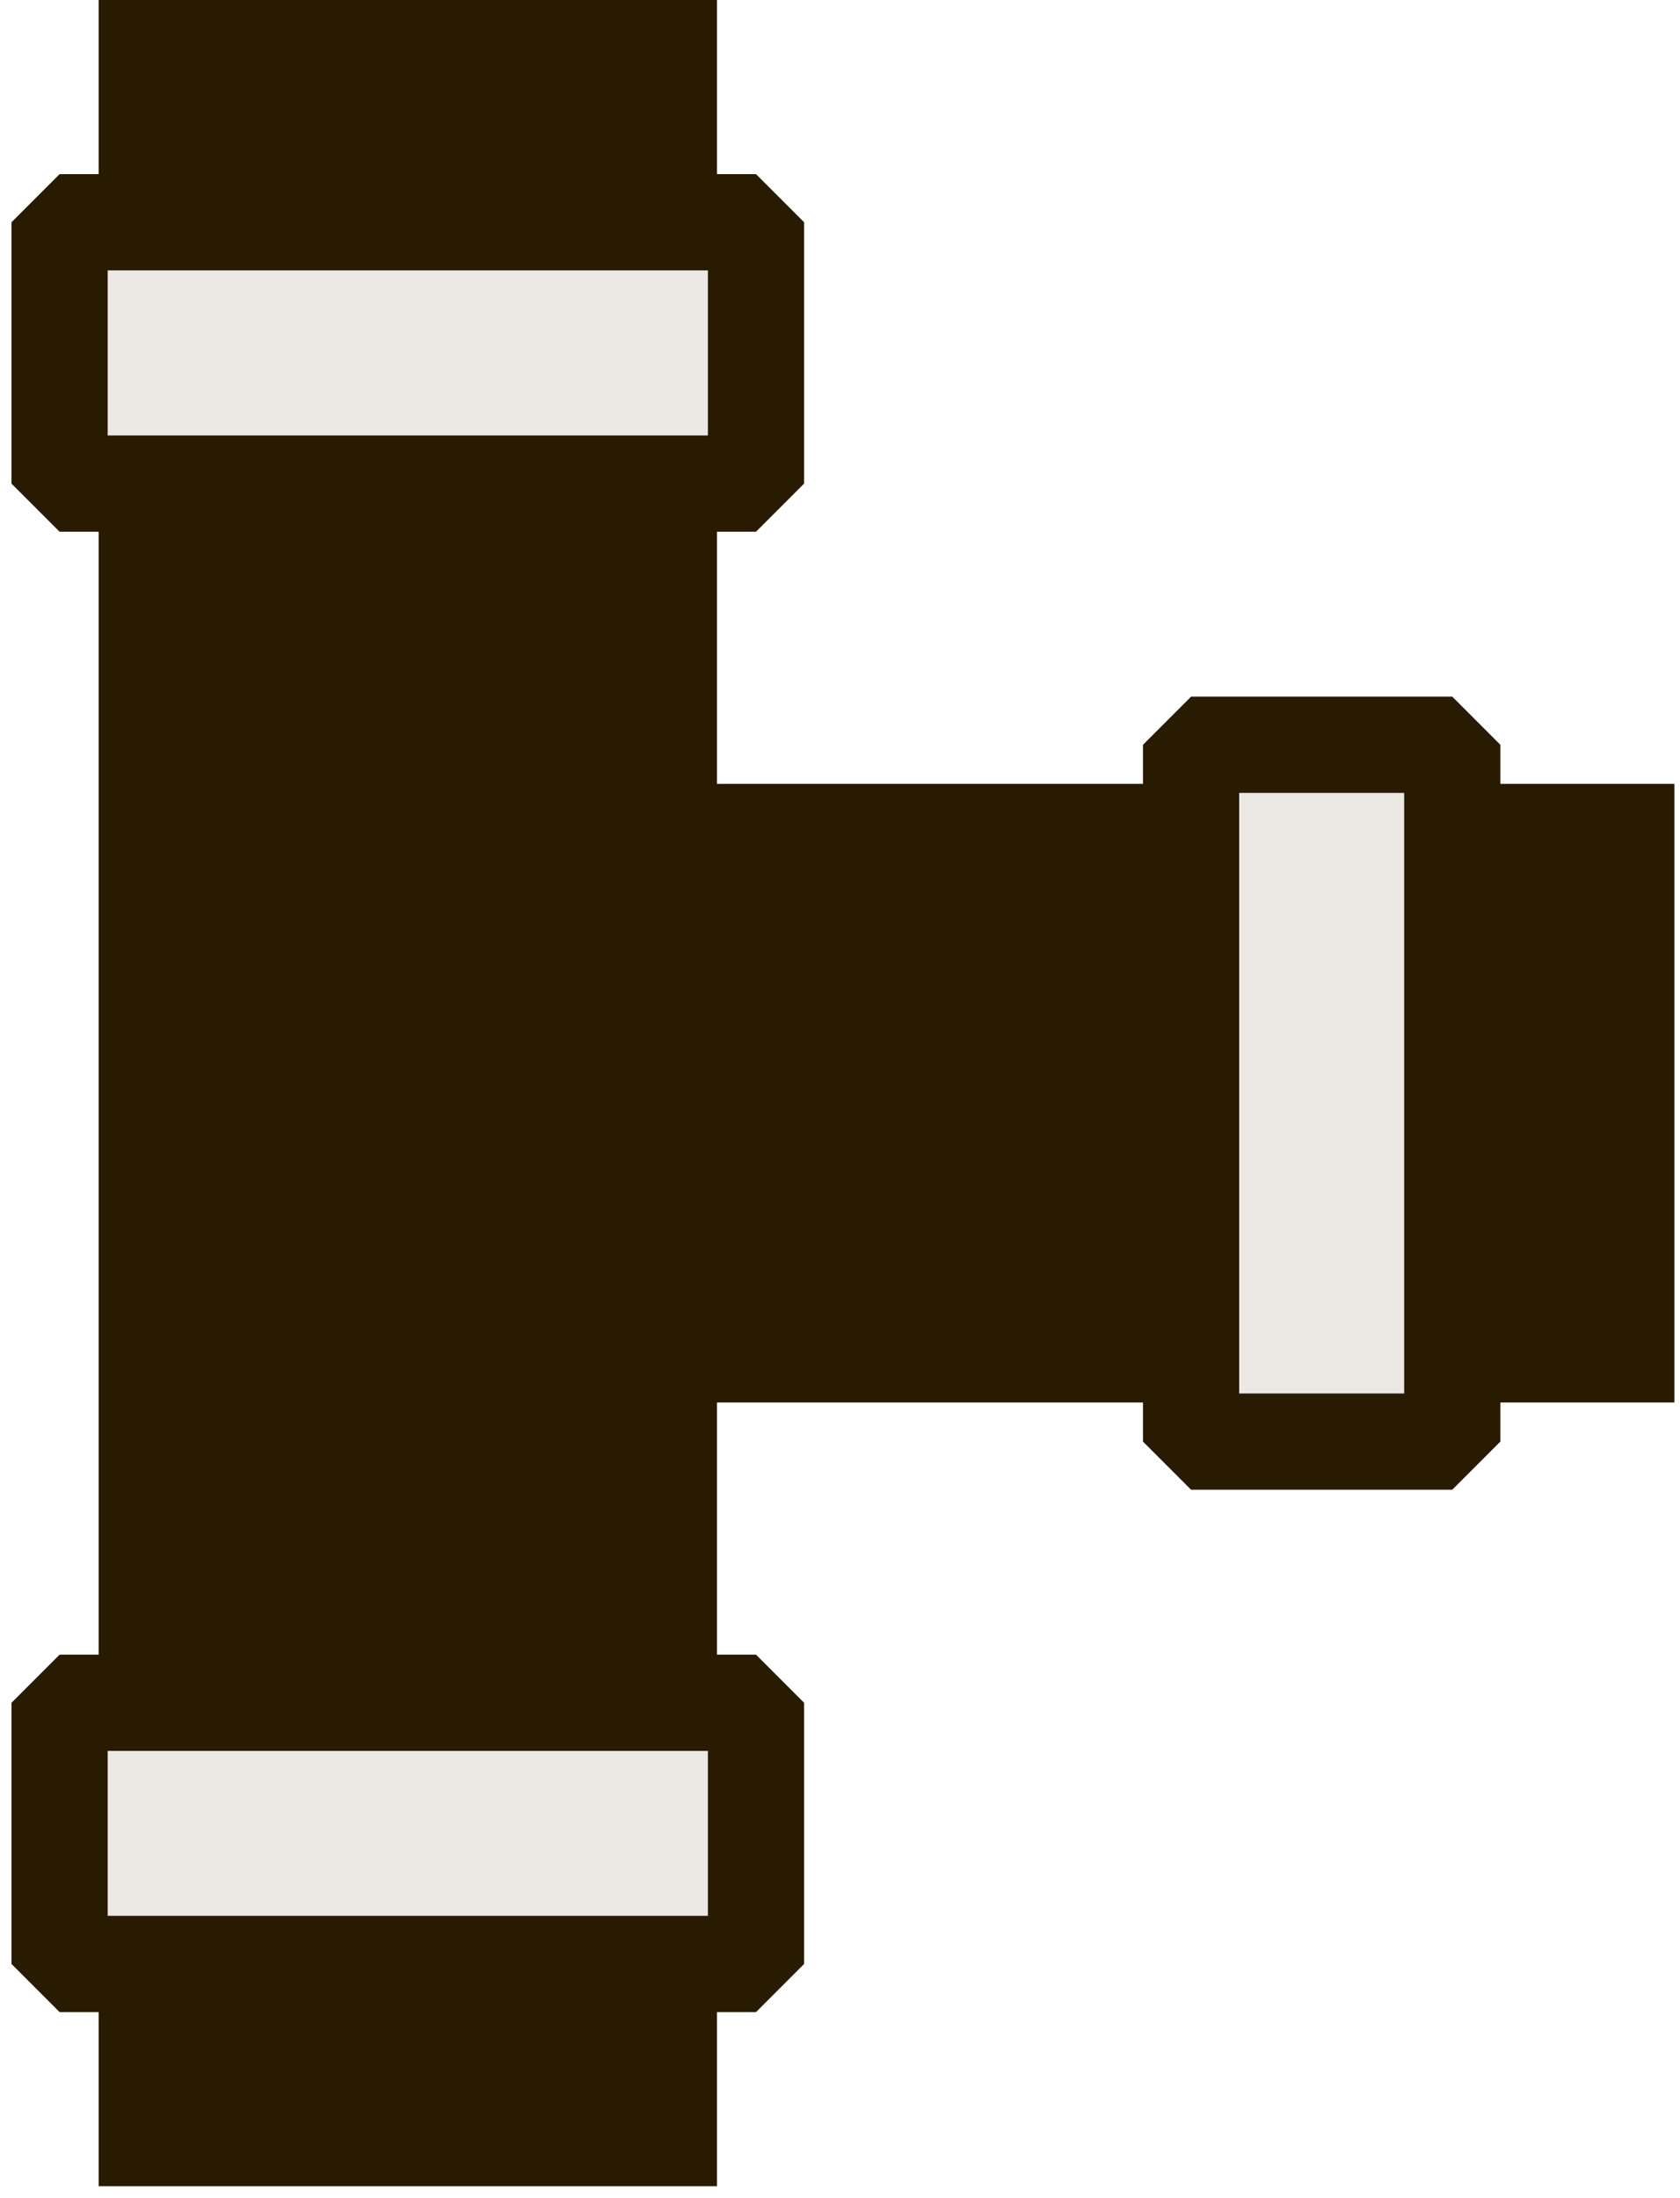
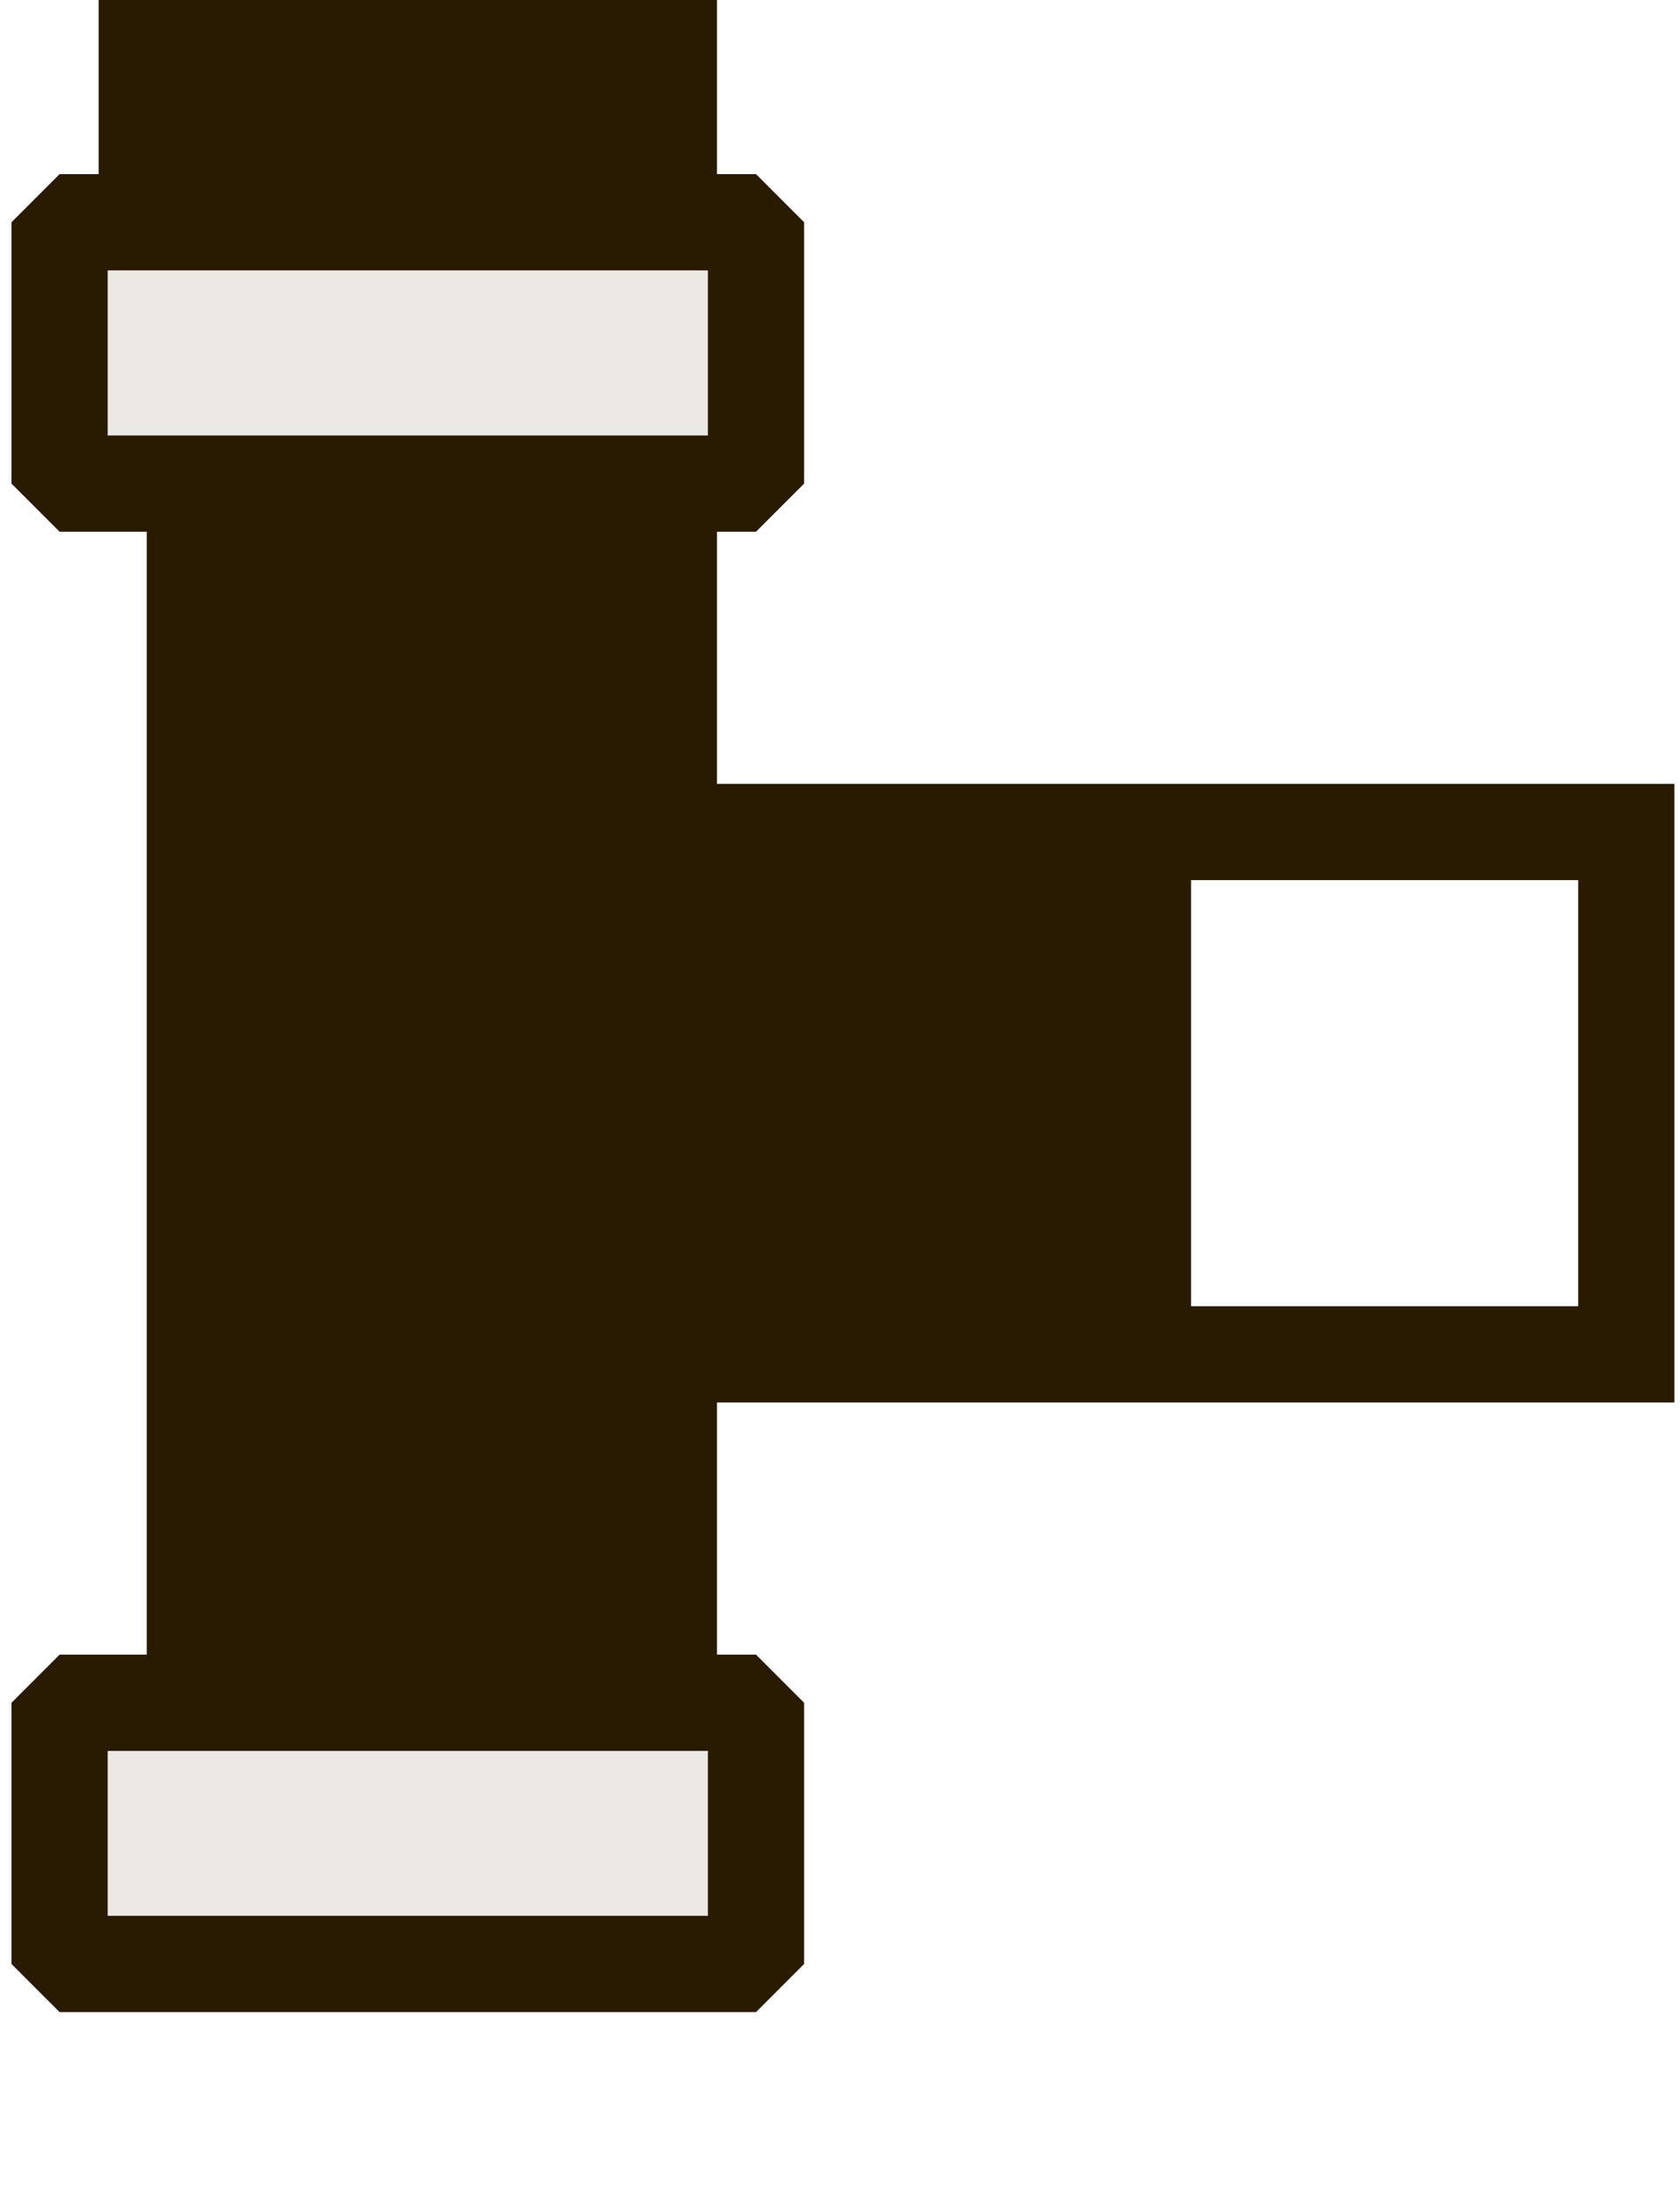
<svg xmlns="http://www.w3.org/2000/svg" width="117" height="153" viewBox="0 0 117 153" fill="none">
-   <path d="M46.58 33.659V57.909H82.95H101.14H113.26V94.269H101.14H82.95H46.58V118.519" fill="#291A02" />
  <path d="M46.58 33.659V57.909H82.95H101.14H113.26V94.269H101.14H82.95H46.58V118.519" stroke="#291A02" stroke-width="6.7" stroke-miterlimit="10" />
-   <path d="M10.22 118.519V33.659" stroke="#291A02" stroke-width="6.7" stroke-miterlimit="10" />
  <path d="M10.22 15.47V3.35H46.58V15.47" stroke="#291A02" stroke-width="6.7" stroke-miterlimit="10" />
  <path d="M10.22 118.52V33.66H46.58V57.91H82.95V94.27H46.58V118.52H10.22Z" fill="#291A02" />
-   <path d="M46.58 136.699V148.819H10.22V136.699" fill="#291A02" />
-   <path d="M46.58 136.699V148.819H10.22V136.699" stroke="#291A02" stroke-width="6.7" stroke-miterlimit="10" />
  <path d="M46.58 33.66H52.65V15.47H46.58H10.22H4.15V33.66H10.22H46.58Z" fill="#ECE9E4" stroke="#291A02" stroke-width="6.7" stroke-linejoin="bevel" />
-   <path d="M82.95 94.27V100.34H101.14V94.27V57.91V51.84H82.95V57.91V94.27Z" fill="#ECE9E4" stroke="#291A02" stroke-width="6.7" stroke-linejoin="bevel" />
  <path d="M46.58 136.7H52.65V118.52H46.58H10.22H4.15V136.7H10.22H46.58Z" fill="#ECE9E4" stroke="#291A02" stroke-width="6.7" stroke-linejoin="bevel" />
-   <path d="M46.58 3.35H10.22V15.47H46.58V3.35Z" fill="#291A02" />
+   <path d="M46.58 3.35H10.22V15.47H46.58Z" fill="#291A02" />
</svg>